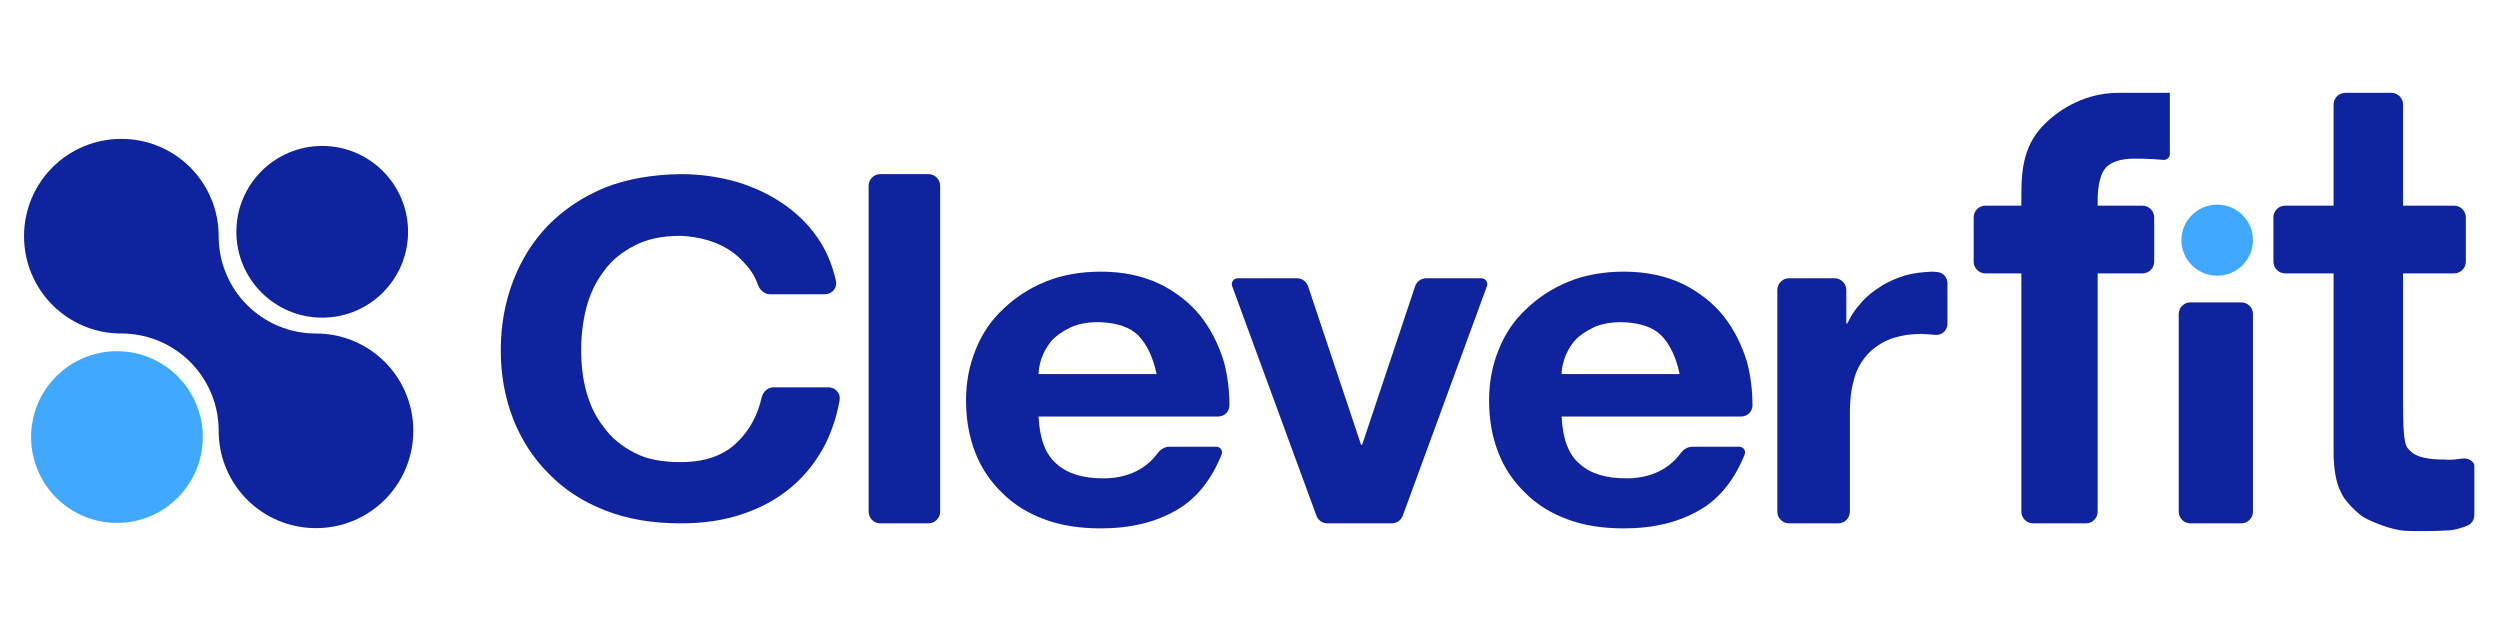
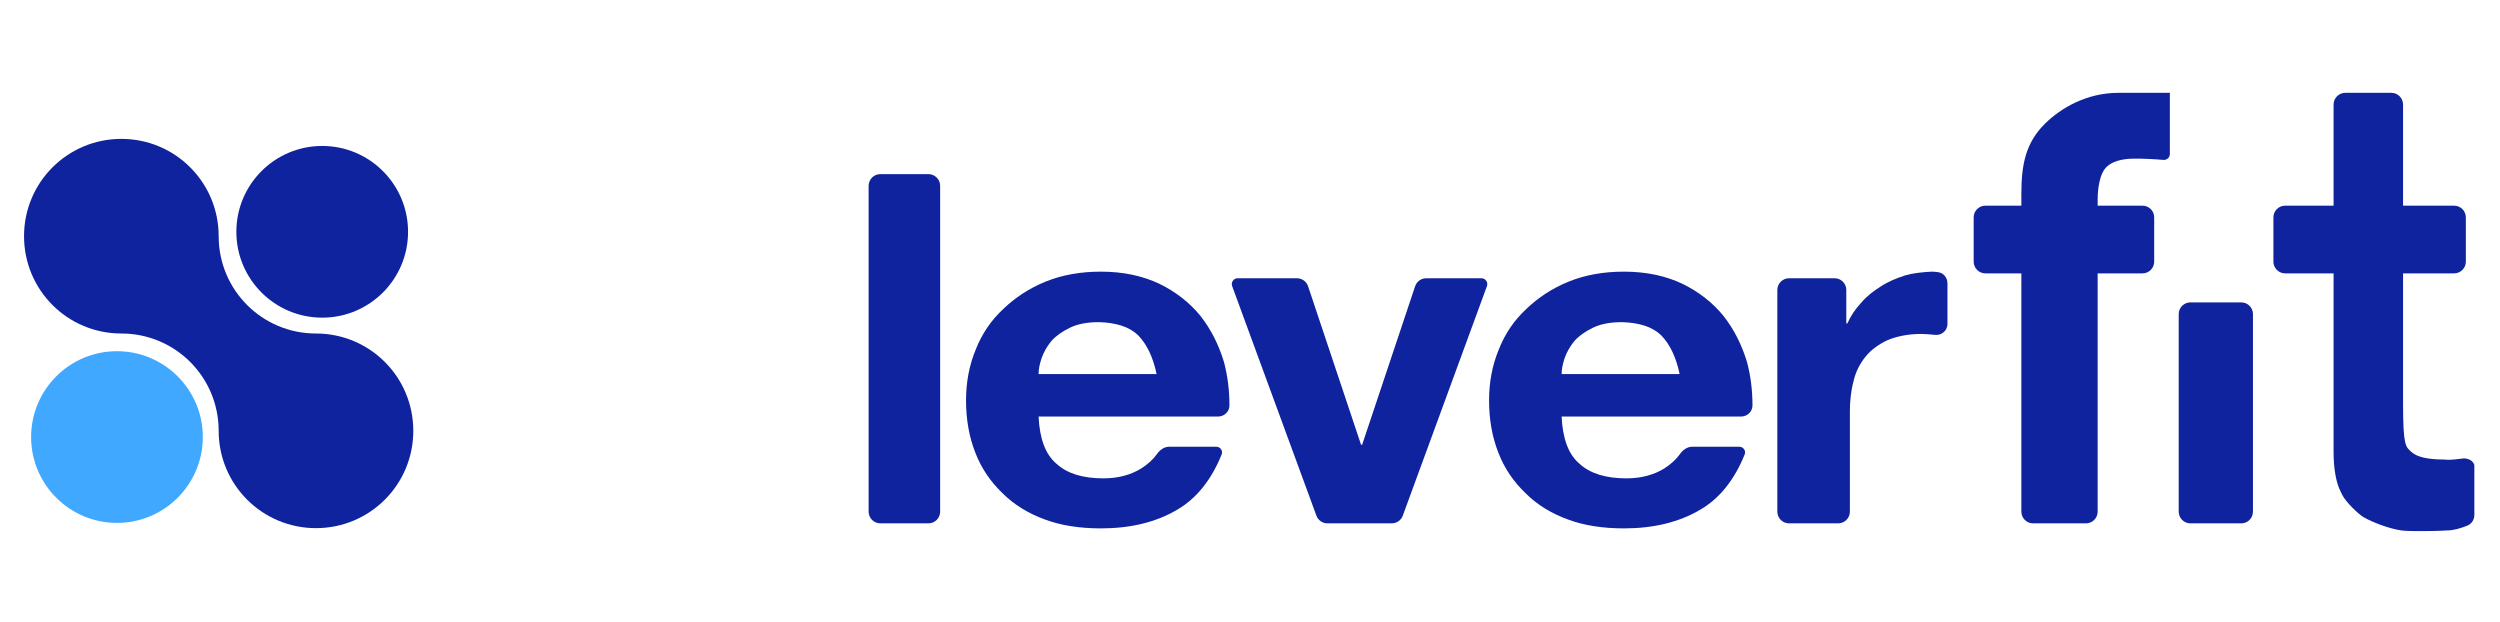
<svg xmlns="http://www.w3.org/2000/svg" width="856" height="213" viewBox="0 0 856 213" fill="none">
  <path d="M608.559 99.29C608.559 97.073 610.356 95.275 612.573 95.275H628.16C630.377 95.275 632.174 97.073 632.174 99.29V110.577C632.174 110.694 632.269 110.788 632.386 110.788V110.788C632.47 110.788 632.546 110.738 632.58 110.661C633.629 108.28 635.185 105.901 637.247 103.678C639.172 101.416 641.446 99.638 644.07 98.022C646.519 96.407 649.318 95.275 652.292 94.306C655.091 93.498 658.239 93.175 661.388 93.013C662.109 93.013 662.867 93.081 663.679 93.201C665.528 93.475 666.811 95.145 666.811 97.014V110.925C666.811 113.164 664.84 114.895 662.613 114.666V114.666C660.863 114.505 659.289 114.343 657.889 114.343C653.341 114.343 649.493 115.151 646.344 116.444C643.195 117.898 640.571 119.837 638.647 122.261C636.723 124.685 635.323 127.432 634.623 130.664C633.749 133.896 633.399 137.451 633.399 141.167V175.18C633.399 177.398 631.601 179.195 629.384 179.195H612.573C610.356 179.195 608.559 177.398 608.559 175.18V99.29Z" fill="#10239E" />
  <path d="M575.105 128.078C573.881 122.261 571.781 117.898 568.808 114.828C565.834 111.919 561.286 110.465 555.338 110.303C551.314 110.303 547.991 110.95 545.367 112.243C542.743 113.535 540.644 114.99 539.069 116.767C537.495 118.706 536.445 120.645 535.745 122.584C535.046 124.685 534.696 126.463 534.696 128.078H575.105ZM534.696 142.622C535.046 150.055 536.97 155.549 540.818 158.781C544.492 162.174 549.915 163.79 556.912 163.79C561.81 163.79 566.184 162.659 569.857 160.397C572.2 158.881 573.994 157.221 575.187 155.513C576.172 154.101 577.663 152.964 579.385 152.964H595.544C596.926 152.964 597.894 154.329 597.376 155.61C593.879 164.271 588.802 170.633 582.277 174.455C574.93 178.818 566.184 180.919 556.038 180.919C548.865 180.919 542.393 179.949 536.795 177.849C531.022 175.748 526.124 172.678 522.276 168.799C518.252 164.921 515.103 160.397 513.004 154.903C510.905 149.57 509.855 143.591 509.855 137.128C509.855 130.987 510.905 125.17 513.179 119.676C515.278 114.343 518.427 109.657 522.625 105.779C526.649 101.901 531.547 98.669 537.145 96.407C542.743 94.144 549.04 93.013 556.038 93.013C563.735 93.013 570.382 94.468 576.155 97.215C581.753 99.962 586.476 103.678 590.149 108.203C593.823 112.889 596.447 118.221 598.196 124.039C599.459 128.834 600.046 133.733 600.049 138.82C600.05 140.953 598.275 142.622 596.142 142.622H534.696Z" fill="#10239E" />
  <path d="M480.311 176.563C479.731 178.144 478.225 179.195 476.541 179.195H454.509C452.825 179.195 451.32 178.145 450.74 176.564L421.893 97.975C421.412 96.665 422.382 95.276 423.778 95.276H444.076C445.803 95.276 447.336 96.38 447.884 98.018L465.979 152.152C466.013 152.251 466.105 152.317 466.21 152.317V152.317C466.314 152.317 466.407 152.251 466.44 152.152L484.536 98.018C485.083 96.38 486.617 95.276 488.343 95.276H507.243C508.639 95.276 509.609 96.664 509.128 97.974L480.311 176.563Z" fill="#10239E" />
  <path d="M396.019 128.078C394.795 122.261 392.696 117.898 389.722 114.828C386.748 111.919 382.2 110.465 376.252 110.303C372.228 110.303 368.905 110.95 366.281 112.243C363.657 113.535 361.558 114.99 359.983 116.767C358.409 118.706 357.359 120.645 356.659 122.584C355.96 124.685 355.61 126.463 355.61 128.078H396.019ZM355.61 142.622C355.96 150.055 357.884 155.549 361.733 158.781C365.406 162.174 370.829 163.79 377.826 163.79C382.724 163.79 387.098 162.659 390.771 160.397C393.115 158.881 394.909 157.221 396.101 155.513C397.086 154.101 398.577 152.964 400.299 152.964H416.458C417.84 152.964 418.808 154.329 418.29 155.61C414.793 164.271 409.716 170.633 403.191 174.455C395.844 178.818 387.098 180.919 376.952 180.919C369.779 180.919 363.307 179.949 357.709 177.849C351.936 175.748 347.038 172.678 343.19 168.799C339.166 164.921 336.017 160.397 333.918 154.903C331.819 149.57 330.77 143.591 330.77 137.128C330.77 130.987 331.819 125.17 334.093 119.676C336.192 114.343 339.341 109.657 343.54 105.779C347.563 101.901 352.461 98.669 358.059 96.407C363.657 94.144 369.954 93.013 376.952 93.013C384.649 93.013 391.296 94.468 397.069 97.215C402.667 99.962 407.39 103.678 411.063 108.203C414.737 112.889 417.361 118.221 419.11 124.039C420.373 128.834 420.961 133.733 420.963 138.82C420.964 140.953 419.189 142.622 417.056 142.622H355.61Z" fill="#10239E" />
  <path d="M297.414 63.633C297.414 61.415 299.212 59.618 301.429 59.618H317.89C320.107 59.618 321.905 61.415 321.905 63.633V175.181C321.905 177.398 320.107 179.195 317.89 179.195H301.429C299.212 179.195 297.414 177.398 297.414 175.181V63.633Z" fill="#10239E" />
-   <path d="M263.722 100.758C261.783 100.758 260.163 99.353 259.519 97.524C258.947 95.904 258.18 94.379 257.217 92.914C255.463 90.513 253.534 88.432 251.079 86.511C248.624 84.75 245.818 83.309 242.661 82.349C239.505 81.388 236.348 80.908 233.016 80.748C226.703 80.748 221.442 81.869 217.233 84.11C212.848 86.351 209.341 89.232 206.71 92.914C203.904 96.596 201.975 100.758 200.748 105.4C199.52 110.202 198.994 115.005 198.994 119.967C198.994 124.769 199.52 129.572 200.748 134.054C201.975 138.536 203.904 142.698 206.71 146.22C209.341 149.901 212.848 152.783 217.233 155.024C221.442 157.265 226.703 158.225 233.016 158.225C241.434 158.225 247.922 155.984 252.657 151.182C256.663 147.254 259.414 142.181 260.803 136.059C261.248 134.102 262.922 132.613 264.929 132.613H283.657C286.029 132.613 287.896 134.661 287.49 136.997C286.542 142.447 284.869 147.416 282.646 151.982C279.665 157.745 275.806 162.707 271.071 166.709C266.161 170.871 260.549 173.913 254.236 175.994C247.747 178.235 240.732 179.195 233.016 179.195C223.371 179.195 214.777 177.755 207.061 174.713C199.345 171.672 193.032 167.51 187.77 162.067C182.509 156.785 178.476 150.542 175.67 143.338C172.864 136.135 171.461 128.291 171.461 119.967C171.461 111.483 172.864 103.639 175.67 96.275C178.476 88.912 182.509 82.509 187.77 77.066C193.032 71.784 199.345 67.462 207.061 64.26C214.777 61.219 223.371 59.778 233.016 59.618C239.855 59.618 246.344 60.578 252.482 62.339C258.62 64.26 264.057 66.821 268.967 70.343C273.877 73.865 277.911 78.027 281.068 83.149C283.483 87.069 285.179 91.456 286.236 96.241C286.759 98.612 284.872 100.758 282.443 100.758H263.722Z" fill="#10239E" />
  <path d="M822.807 70.421H840.29C842.508 70.421 844.305 72.218 844.305 74.435V89.586C844.305 91.804 842.508 93.601 840.29 93.601H822.807V137.896C822.807 152.971 823.74 152.927 825.606 154.693C827.472 156.459 831.203 157.342 836.801 157.342C838.667 157.563 840.3 157.342 842.166 157.121C842.43 157.121 842.711 157.088 843.001 157.028C844.757 156.665 847.221 157.78 847.221 159.573V176.327C847.221 177.935 846.27 179.406 844.774 179.994C842.517 180.881 840.115 181.626 837.734 181.626C834.236 181.847 830.97 181.847 827.705 181.847C827.486 181.847 823.793 181.847 822.238 181.626C818.45 181.089 812.817 179.088 809.319 177.101C807.53 176.085 803.107 171.796 801.959 169.398C801.781 169.027 801.621 168.648 801.426 168.286C799.874 165.399 799.016 160.302 799.016 154.913V93.601H782.429C780.212 93.601 778.414 91.804 778.414 89.586V74.435C778.414 72.218 780.212 70.421 782.429 70.421H799.016V35.801C799.016 33.584 800.813 31.786 803.031 31.786H818.792C821.009 31.786 822.807 33.584 822.807 35.801V70.421Z" fill="#10239E" />
  <path fill-rule="evenodd" clip-rule="evenodd" d="M675.785 89.586C675.785 91.804 677.583 93.601 679.8 93.601H692.112V175.183C692.112 177.4 693.91 179.198 696.127 179.198H714.221C716.438 179.198 718.236 177.4 718.236 175.183V93.601H733.58C735.797 93.601 737.595 91.804 737.595 89.586L737.595 74.435C737.595 72.218 735.797 70.421 733.58 70.421H718.236L718.236 68.434C718.236 63.797 719.169 59.395 721.035 57.408C722.901 55.421 726.166 54.317 730.831 54.317C734.242 54.317 737.499 54.463 740.727 54.755C741.919 54.862 742.959 53.933 742.959 52.736V31.786L734.096 31.786L725.35 31.786C714.27 31.786 705.524 37.134 700.276 42.273C693.512 48.896 692.112 56.512 692.112 66.447L692.112 70.421H679.8C677.583 70.421 675.785 72.218 675.785 74.436L675.785 89.586ZM771.415 107.551C771.415 105.333 769.617 103.536 767.4 103.536H750.006C747.789 103.536 745.992 105.333 745.992 107.551V175.183C745.992 177.4 747.789 179.198 750.006 179.198H767.4C769.617 179.198 771.415 177.4 771.415 175.183V107.551Z" fill="#10239E" />
-   <path d="M771.415 82.232C771.415 88.957 765.894 94.408 759.17 94.408V94.408C752.445 94.408 746.924 88.957 746.924 82.232V82.232C746.924 75.507 752.445 70.055 759.17 70.055V70.055C765.895 70.055 771.415 75.507 771.415 82.232V82.232Z" fill="#40A9FF" />
  <path d="M141.513 147.514C141.513 165.951 126.63 180.835 108.193 180.835C89.755 180.835 74.872 165.951 74.872 147.514C74.872 129.076 59.989 114.193 41.551 114.193C23.114 114.193 8.23 99.31 8.23 80.873C8.23 62.435 23.114 47.552 41.551 47.552C59.989 47.552 74.872 62.435 74.872 80.873C74.872 99.31 89.755 114.193 108.193 114.193C126.63 114.193 141.513 129.076 141.513 147.514Z" fill="#10239E" />
  <circle cx="110.324" cy="79.37" r="29.395" fill="#10239E" />
  <circle cx="40.047" cy="149.646" r="29.395" fill="#40A9FF" />
</svg>